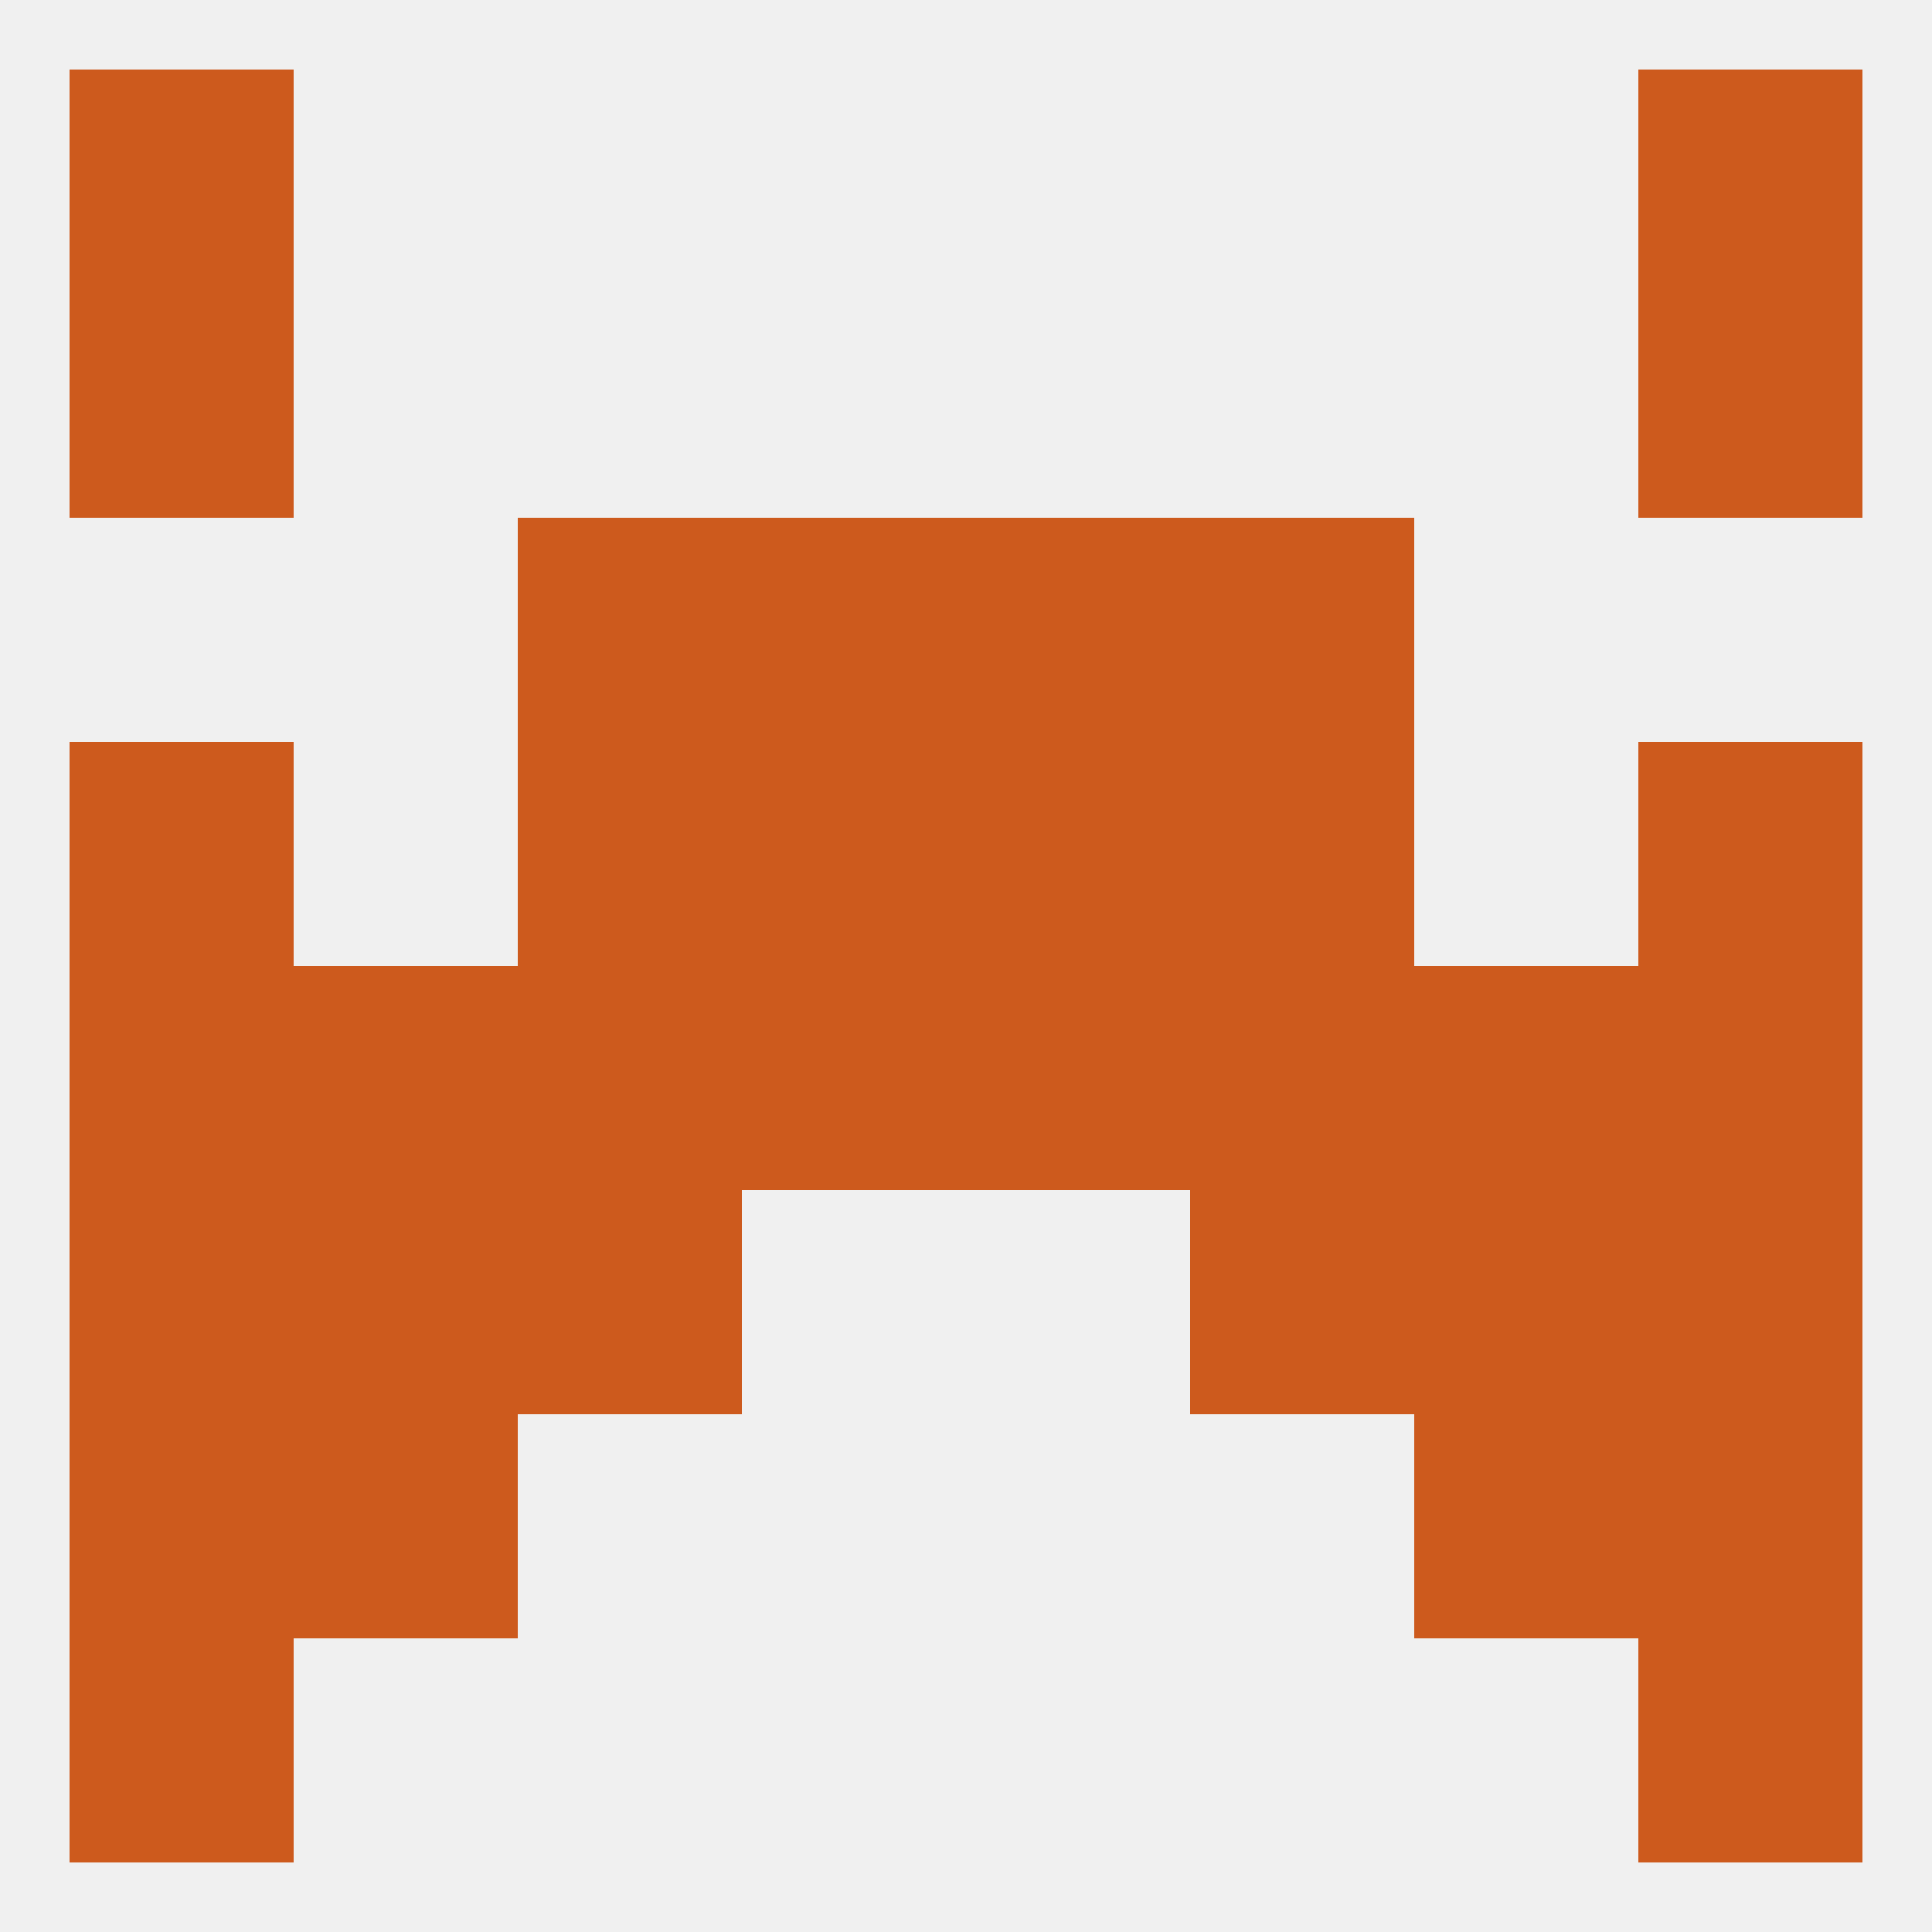
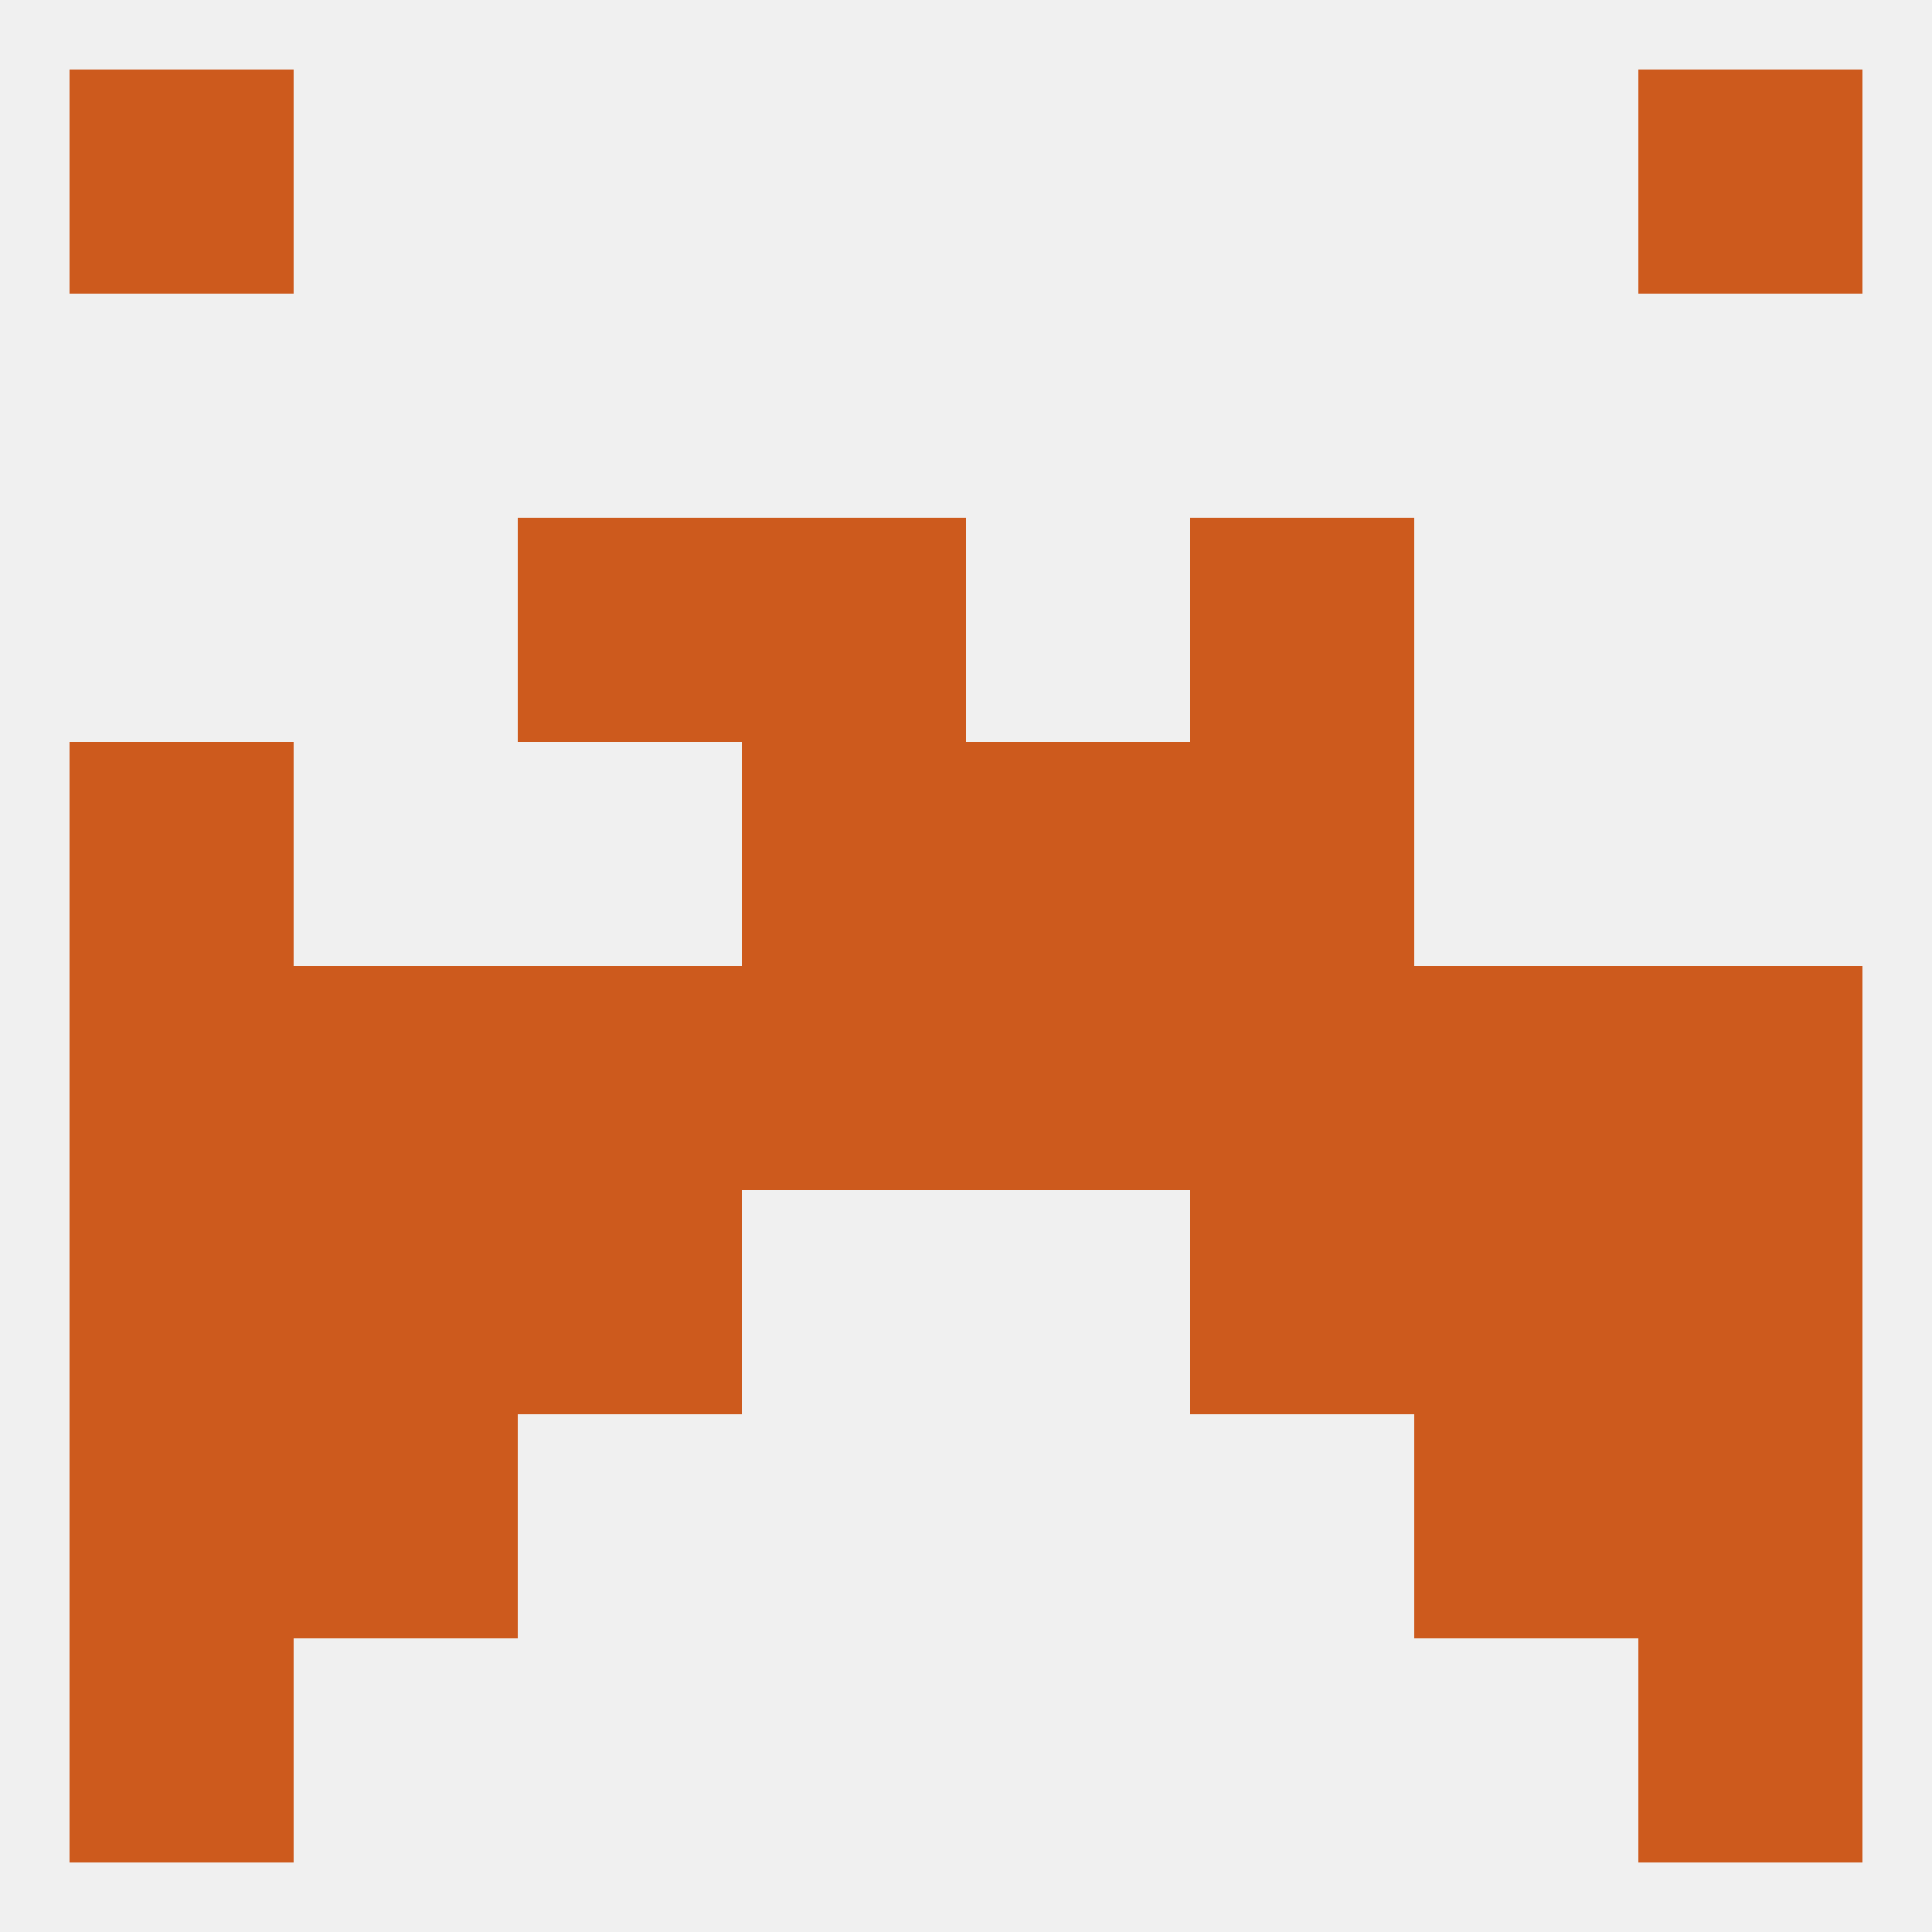
<svg xmlns="http://www.w3.org/2000/svg" version="1.1" baseprofile="full" width="250" height="250" viewBox="0 0 250 250">
  <rect width="100%" height="100%" fill="rgba(240,240,240,255)" />
  <rect x="9" y="212" width="29" height="29" fill="rgba(205,90,29,255)" />
  <rect x="212" y="212" width="29" height="29" fill="rgba(205,90,29,255)" />
  <rect x="9" y="183" width="29" height="29" fill="rgba(205,90,29,255)" />
  <rect x="212" y="183" width="29" height="29" fill="rgba(205,90,29,255)" />
  <rect x="38" y="183" width="29" height="29" fill="rgba(205,90,29,255)" />
  <rect x="183" y="183" width="29" height="29" fill="rgba(205,90,29,255)" />
  <rect x="38" y="154" width="29" height="29" fill="rgba(205,90,29,255)" />
  <rect x="183" y="154" width="29" height="29" fill="rgba(205,90,29,255)" />
  <rect x="67" y="154" width="29" height="29" fill="rgba(205,90,29,255)" />
  <rect x="154" y="154" width="29" height="29" fill="rgba(205,90,29,255)" />
  <rect x="9" y="154" width="29" height="29" fill="rgba(205,90,29,255)" />
  <rect x="212" y="154" width="29" height="29" fill="rgba(205,90,29,255)" />
  <rect x="38" y="125" width="29" height="29" fill="rgba(205,90,29,255)" />
  <rect x="183" y="125" width="29" height="29" fill="rgba(205,90,29,255)" />
  <rect x="125" y="125" width="29" height="29" fill="rgba(205,90,29,255)" />
  <rect x="96" y="125" width="29" height="29" fill="rgba(205,90,29,255)" />
  <rect x="9" y="125" width="29" height="29" fill="rgba(205,90,29,255)" />
  <rect x="212" y="125" width="29" height="29" fill="rgba(205,90,29,255)" />
  <rect x="67" y="125" width="29" height="29" fill="rgba(205,90,29,255)" />
  <rect x="154" y="125" width="29" height="29" fill="rgba(205,90,29,255)" />
  <rect x="96" y="96" width="29" height="29" fill="rgba(205,90,29,255)" />
  <rect x="125" y="96" width="29" height="29" fill="rgba(205,90,29,255)" />
-   <rect x="67" y="96" width="29" height="29" fill="rgba(205,90,29,255)" />
  <rect x="154" y="96" width="29" height="29" fill="rgba(205,90,29,255)" />
  <rect x="9" y="96" width="29" height="29" fill="rgba(205,90,29,255)" />
-   <rect x="212" y="96" width="29" height="29" fill="rgba(205,90,29,255)" />
  <rect x="96" y="67" width="29" height="29" fill="rgba(205,90,29,255)" />
-   <rect x="125" y="67" width="29" height="29" fill="rgba(205,90,29,255)" />
  <rect x="67" y="67" width="29" height="29" fill="rgba(205,90,29,255)" />
  <rect x="154" y="67" width="29" height="29" fill="rgba(205,90,29,255)" />
-   <rect x="9" y="38" width="29" height="29" fill="rgba(205,90,29,255)" />
-   <rect x="212" y="38" width="29" height="29" fill="rgba(205,90,29,255)" />
  <rect x="212" y="9" width="29" height="29" fill="rgba(205,90,29,255)" />
  <rect x="9" y="9" width="29" height="29" fill="rgba(205,90,29,255)" />
</svg>